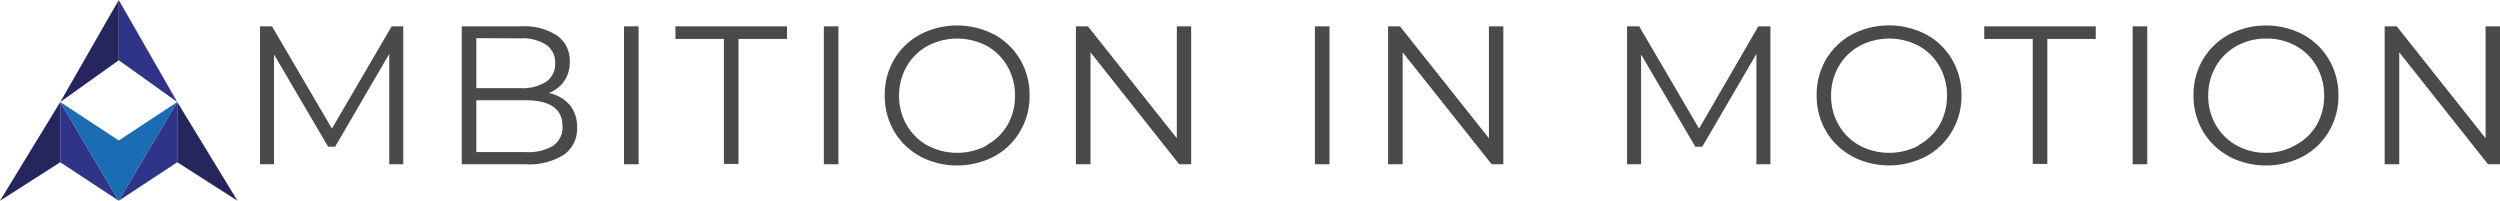
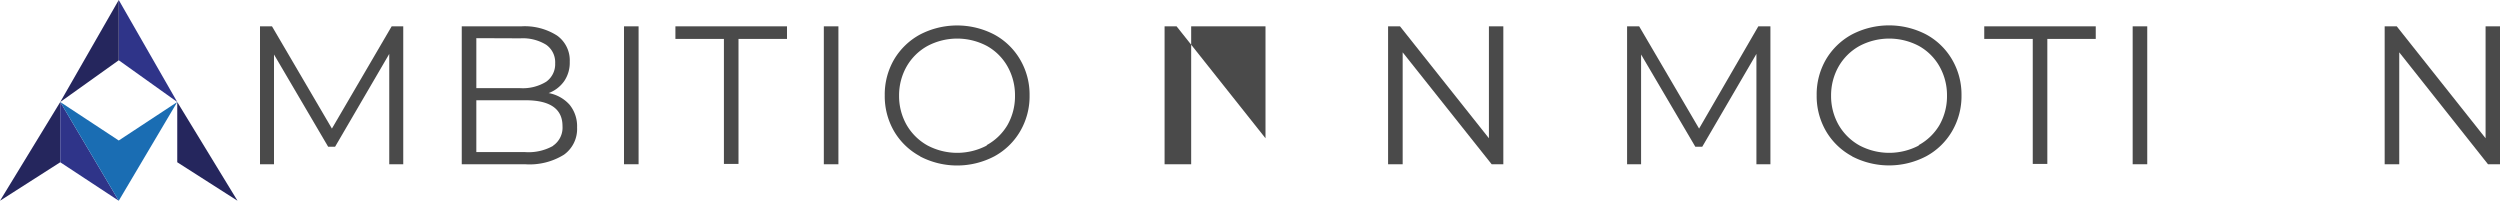
<svg xmlns="http://www.w3.org/2000/svg" width="300" height="24.09" viewBox="0 0 300 24.09">
  <defs>
    <style>
      .cls-1 {
        fill: #25265d;
      }

      .cls-2 {
        fill: #2f3489;
      }

      .cls-3 {
        fill: #1a6db3;
      }

      .cls-4 {
        fill: #4a4a4a;
      }
    </style>
  </defs>
  <g id="Layer_2" data-name="Layer 2">
    <g id="Layer_1-2" data-name="Layer 1">
      <g>
        <g>
          <polygon shape-rendering="geometricPrecision" class="cls-1" points="0 24.09 7.23 19.47 7.23 12.24 0 24.09" />
          <polygon shape-rendering="geometricPrecision" class="cls-2" points="7.23 19.47 14.25 24.09 7.23 12.24 7.23 19.47" />
          <polygon shape-rendering="geometricPrecision" class="cls-3" points="14.25 16.86 7.23 12.24 14.25 24.09 21.27 12.24 14.25 16.86" />
          <polygon shape-rendering="geometricPrecision" class="cls-1" points="28.5 24.09 21.27 19.47 21.27 12.24 28.5 24.09" />
-           <polygon shape-rendering="geometricPrecision" class="cls-2" points="21.27 19.47 14.25 24.09 21.27 12.24 21.27 19.47" />
          <polygon shape-rendering="geometricPrecision" class="cls-2" points="14.25 0 14.25 7.23 21.27 12.24 14.25 0" />
          <polygon shape-rendering="geometricPrecision" class="cls-1" points="14.25 0 7.23 12.24 14.25 7.23 14.25 0" />
        </g>
        <g>
          <path class="cls-4" d="M48.39,3.16V19.71H46.71V6.47l-6.5,11.14h-.83L32.88,6.54V19.71H31.2V3.16h1.44l7.19,12.27L47,3.16Z" />
          <path class="cls-4" d="M68.36,12.58a4.08,4.08,0,0,1,.89,2.71,3.79,3.79,0,0,1-1.57,3.27A7.82,7.82,0,0,1,63,19.71H55.41V3.16h7.15a7.2,7.2,0,0,1,4.29,1.11,3.65,3.65,0,0,1,1.52,3.14,3.93,3.93,0,0,1-.67,2.33,4,4,0,0,1-1.86,1.43A4.41,4.41,0,0,1,68.36,12.58Zm-11.2-8v6h5.28a5.36,5.36,0,0,0,3.1-.77A2.58,2.58,0,0,0,66.62,7.6a2.57,2.57,0,0,0-1.08-2.23,5.36,5.36,0,0,0-3.1-.77Zm9.2,12.91a2.63,2.63,0,0,0,1.14-2.36q0-3.11-4.49-3.1H57.16v6.22H63A6,6,0,0,0,66.36,17.51Z" />
          <path class="cls-4" d="M74.88,3.16h1.75V19.71H74.88Z" />
          <path class="cls-4" d="M86.87,4.67H81.05V3.16H94.44V4.67H88.62v15H86.87Z" />
          <path class="cls-4" d="M98.86,3.16h1.75V19.71H98.86Z" />
          <path class="cls-4" d="M110.41,18.75a8,8,0,0,1-3.12-3,8.35,8.35,0,0,1-1.12-4.31,8.33,8.33,0,0,1,1.12-4.3,8.09,8.09,0,0,1,3.12-3,9.65,9.65,0,0,1,8.89,0,8,8,0,0,1,3.11,3,8.29,8.29,0,0,1,1.14,4.31,8.3,8.3,0,0,1-1.14,4.32,8,8,0,0,1-3.11,3,9.61,9.61,0,0,1-8.89,0Zm8-1.34A6.51,6.51,0,0,0,120.9,15a7,7,0,0,0,.9-3.52,7,7,0,0,0-.9-3.51,6.44,6.44,0,0,0-2.48-2.46,7.62,7.62,0,0,0-7.11,0,6.52,6.52,0,0,0-2.51,2.46,7,7,0,0,0-.91,3.51A7,7,0,0,0,108.8,15a6.59,6.59,0,0,0,2.51,2.46,7.62,7.62,0,0,0,7.11,0Z" />
-           <path class="cls-4" d="M142.94,3.16V19.71H141.5L130.86,6.28V19.71h-1.75V3.16h1.44l10.67,13.43V3.16Z" />
-           <path class="cls-4" d="M157.79,3.16h1.75V19.71h-1.75Z" />
+           <path class="cls-4" d="M142.94,3.16V19.71H141.5V19.71h-1.75V3.16h1.44l10.67,13.43V3.16Z" />
          <path class="cls-4" d="M180.4,3.16V19.71H179L168.32,6.28V19.71h-1.75V3.16H168l10.67,13.43V3.16Z" />
          <path class="cls-4" d="M212.45,3.16V19.71h-1.68V6.47l-6.5,11.14h-.83L196.93,6.54V19.71h-1.68V3.16h1.45l7.19,12.27L211,3.16Z" />
          <path class="cls-4" d="M222.25,18.75a8,8,0,0,1-3.12-3A8.35,8.35,0,0,1,218,11.43a8.33,8.33,0,0,1,1.12-4.3,8.09,8.09,0,0,1,3.12-3,9.65,9.65,0,0,1,8.89,0,8,8,0,0,1,3.11,3,8.29,8.29,0,0,1,1.14,4.31,8.3,8.3,0,0,1-1.14,4.32,8,8,0,0,1-3.11,3,9.61,9.61,0,0,1-8.89,0Zm8-1.34A6.51,6.51,0,0,0,232.74,15a7,7,0,0,0,.9-3.52,7,7,0,0,0-.9-3.51,6.44,6.44,0,0,0-2.48-2.46,7.62,7.62,0,0,0-7.11,0,6.52,6.52,0,0,0-2.51,2.46,7,7,0,0,0-.91,3.51,7,7,0,0,0,.91,3.52,6.59,6.59,0,0,0,2.51,2.46,7.62,7.62,0,0,0,7.11,0Z" />
          <path class="cls-4" d="M243.93,4.67h-5.82V3.16h13.38V4.67h-5.81v15h-1.75Z" />
          <path class="cls-4" d="M255.92,3.16h1.75V19.71h-1.75Z" />
-           <path class="cls-4" d="M267.47,18.75a8,8,0,0,1-3.12-3,8.35,8.35,0,0,1-1.13-4.31,8.34,8.34,0,0,1,1.13-4.3,8.09,8.09,0,0,1,3.12-3,9.65,9.65,0,0,1,8.89,0,8.06,8.06,0,0,1,3.11,3,8.29,8.29,0,0,1,1.14,4.31,8.3,8.3,0,0,1-1.14,4.32,8.06,8.06,0,0,1-3.11,3,9.61,9.61,0,0,1-8.89,0Zm8-1.34A6.47,6.47,0,0,0,278,15a7,7,0,0,0,.9-3.52,7,7,0,0,0-.9-3.51,6.4,6.4,0,0,0-2.49-2.46,7.1,7.1,0,0,0-3.54-.88,7.2,7.2,0,0,0-3.56.88,6.45,6.45,0,0,0-2.51,2.46,6.86,6.86,0,0,0-.91,3.51,6.87,6.87,0,0,0,.91,3.52,6.52,6.52,0,0,0,2.51,2.46,7.2,7.2,0,0,0,3.56.88A7.1,7.1,0,0,0,275.47,17.41Z" />
          <path class="cls-4" d="M300,3.16V19.71h-1.44L287.91,6.28V19.71h-1.75V3.16h1.45l10.66,13.43V3.16Z" />
        </g>
      </g>
    </g>
  </g>
</svg>